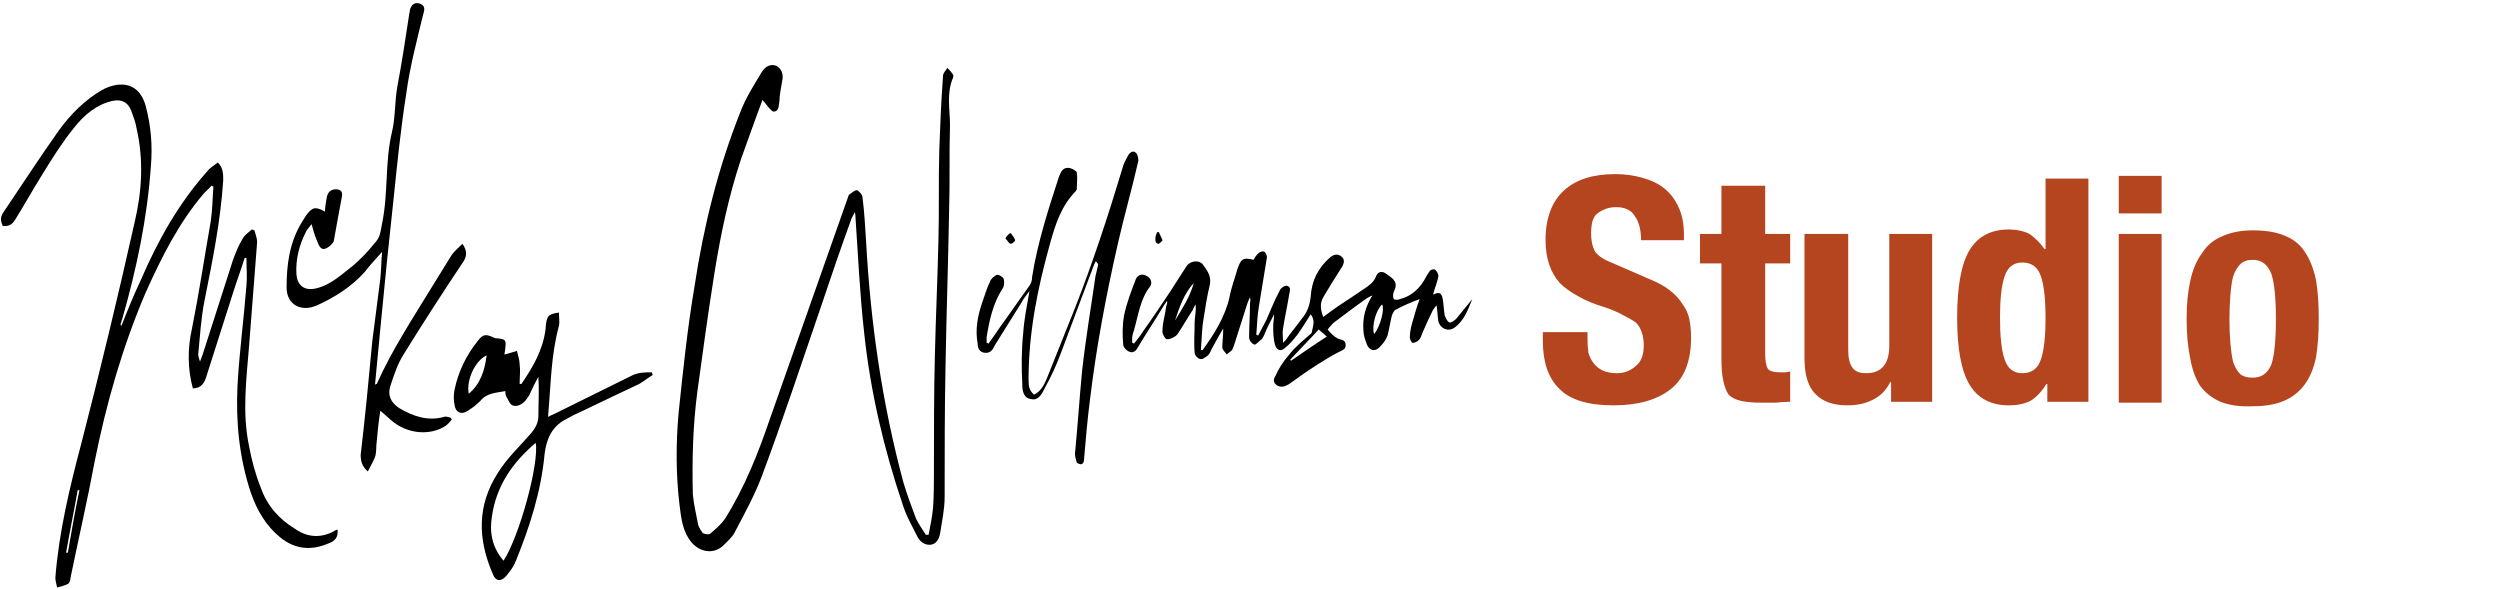
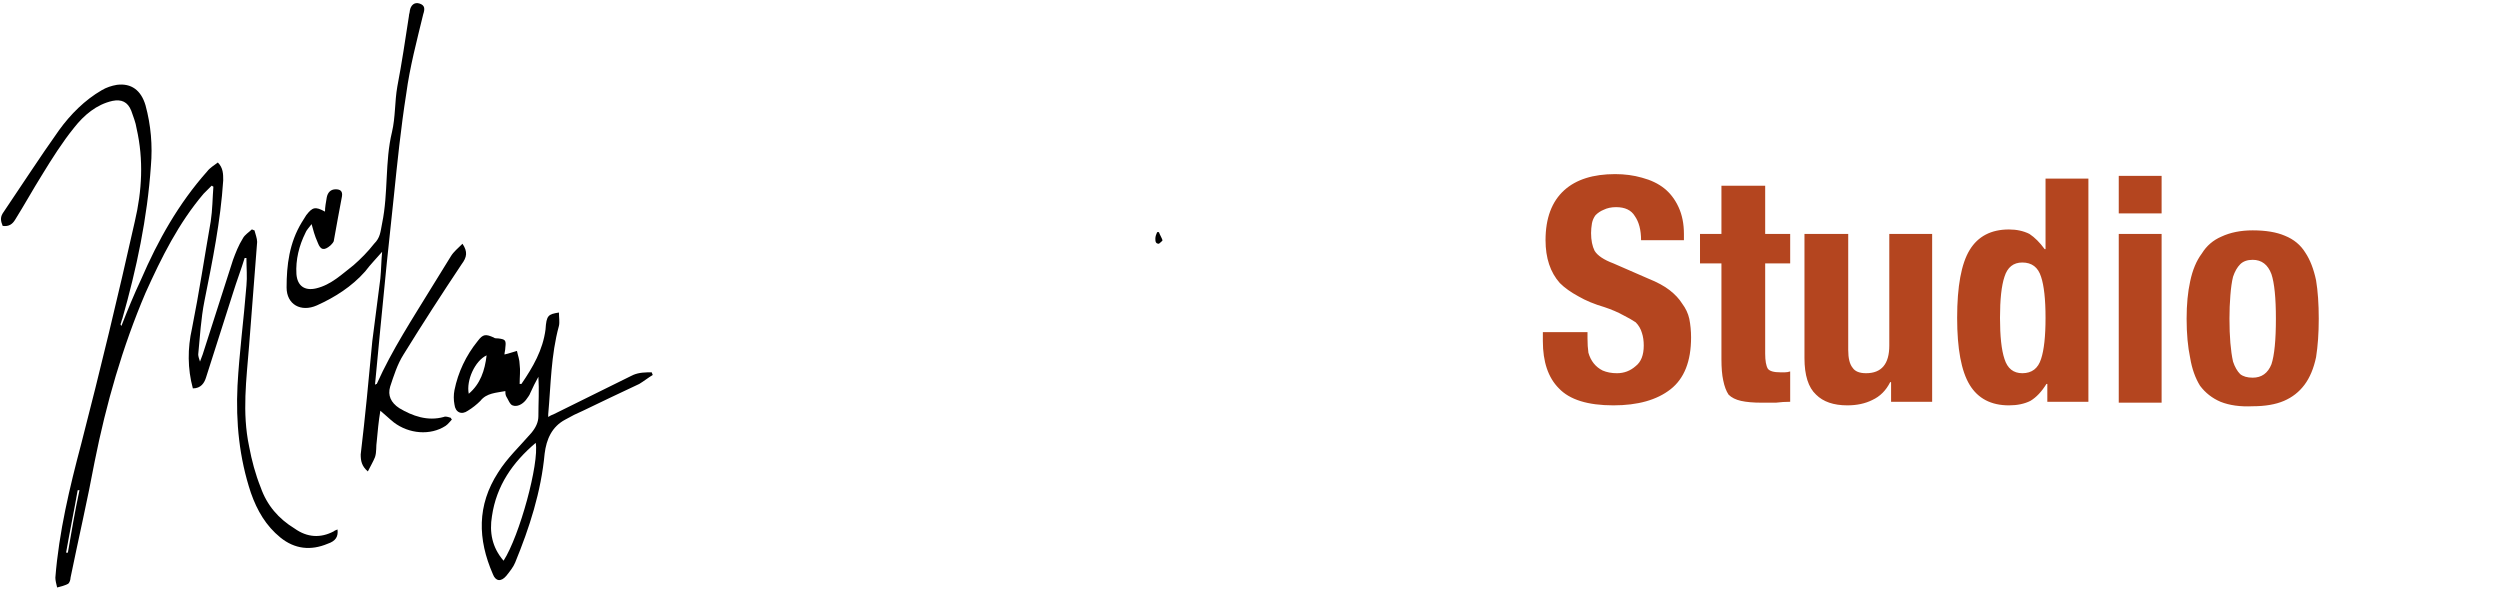
<svg xmlns="http://www.w3.org/2000/svg" version="1.2" viewBox="0 0 280 66" width="280" height="66">
  <title>MKW-Studio-Logo-svg-svg</title>
  <style>
		.s0 { fill: #000000 } 
		.s1 { fill: #b4451f } 
	</style>
  <g>
-     <path class="s0" d="m85.4 11.2c-0.8 2.1-1.6 4.4-2.4 6.6-1.4 4.2-2.3 8.5-3 12.9-0.7 4.4-1.3 8.8-1.9 13.2-0.5 3.8-0.6 7.7-0.5 11.5 0.1 1.1 0.4 2.3 0.6 3.4 0.1 0.3 0.3 0.6 0.5 0.9 0.2 0.1 0.6 0.2 0.8 0.1 0.6-0.5 1.2-1 1.7-1.7 2.2-3.5 3.7-7.3 5-11.1 2.9-8.2 5.8-16.5 8.7-24.7 0.1-0.2 0.1-0.4 0.2-0.5 0.3-0.2 0.6-0.5 0.9-0.5 0.2 0.1 0.6 0.5 0.6 0.8 0.2 1.6 0.3 3.2 0.4 4.9 0.5 9.2 1.8 18.2 4.2 27.1 0.4 1.3 0.9 2.7 1.4 4 0.3 0.6 0.7 1.2 1.1 1.8q0.2 0 0.3 0c0.2-1 0.4-2 0.5-3 0.1-1.4 0.1-2.9 0.1-4.3 0-4.2 0-8.4 0.1-12.6 0.1-4.3 0.3-8.6 0.4-12.9 0.1-3.4 0-6.9 0.1-10.3 0.1-2.7 0.2-5.3 0.4-8 0-0.2 0-0.4 0.1-0.6 0.1-0.2 0.3-0.4 0.4-0.6 0.2 0.2 0.4 0.4 0.6 0.7 0.1 0.1 0.1 0.3 0 0.5-0.7 1.7-0.3 3.5-0.3 5.2-0.1 3.2 0 6.4-0.1 9.6-0.1 5.8-0.3 11.6-0.4 17.3-0.1 4.9-0.1 9.9-0.1 14.8 0 1.3-0.3 2.7-0.5 4-0.1 0.6-0.4 1.2-1 1.3-0.7 0.1-1.2-0.3-1.5-0.8-0.6-1.2-1.3-2.4-1.7-3.7-2.1-6.2-3.6-12.6-4.3-19.1-0.5-4.4-0.7-8.9-1-13.3 0-0.1 0-0.2-0.1-0.3q-0.1 0.3-0.3 0.6c-1.2 3.3-2.3 6.5-3.4 9.8-2.2 6.4-4.3 12.8-6.7 19.2-0.8 2.1-1.9 4.1-3 6.2-0.3 0.6-0.9 1.1-1.4 1.6-1.1 0.9-2.5 0.6-3.4-0.4-1.1-1.3-1.2-2.8-1.4-4.3-0.4-3.4-0.4-6.8-0.1-10.2 0.5-4.8 1-9.6 1.8-14.3 1-6.6 2.6-13.1 5.1-19.4 0.6-1.6 1.5-3 2.4-4.5 0.4-0.7 1.1-1 1.7-0.7 0.5 0.3 0.8 0.9 0.6 1.7-0.1 0.7-0.3 1.5-0.3 2.2-0.1 0.5 0 1.2-0.7 1.2-0.5-0.3-0.8-0.9-1.2-1.3z" />
    <path fill-rule="evenodd" class="s0" d="m27.4 28.9c-0.4 1.3-0.9 2.6-1.3 3.9-1 3.1-2 6.3-3 9.4-0.2 0.7-0.6 1.3-1.5 1.3-0.6-2.2-0.6-4.5-0.1-6.7 0.8-4 1.4-8 2.1-12 0.2-1.3 0.2-2.6 0.3-3.9-0.1 0-0.1-0.1-0.2-0.1q-0.4 0.4-0.9 0.9c-2.8 3.3-4.7 7.1-6.5 11.1-2.6 6.1-4.4 12.4-5.7 18.9-0.8 4.3-1.8 8.6-2.7 13 0 0.2-0.1 0.6-0.3 0.7-0.4 0.2-0.8 0.3-1.2 0.4-0.1-0.4-0.2-0.8-0.2-1.1 0.4-5.1 1.6-10.1 2.9-15q3.2-12.4 6-24.9c0.8-3.4 1-6.9 0.2-10.4-0.1-0.7-0.4-1.4-0.6-2-0.4-1-1.1-1.3-2.1-1.1-1.8 0.4-3.2 1.6-4.3 3-1.3 1.6-2.5 3.5-3.6 5.3-1 1.6-2 3.4-3 5-0.3 0.5-0.7 0.8-1.4 0.7-0.2-0.5-0.3-0.9 0-1.4 2.1-3.1 4.1-6.2 6.3-9.3 1.3-1.8 2.9-3.4 4.8-4.5 0.5-0.3 1.1-0.5 1.7-0.6 1.6-0.2 2.7 0.6 3.2 2.3 0.6 2.2 0.8 4.5 0.6 6.8-0.4 5.8-1.6 11.5-3.2 17.1-0.1 0.2-0.1 0.4-0.2 0.6 0 0 0 0.1 0.1 0.2 0.7-1.8 1.4-3.5 2.2-5.2 1.9-4.4 4.2-8.5 7.4-12.1 0.3-0.4 0.8-0.7 1.2-1 0.6 0.6 0.6 1.3 0.6 2-0.3 4.6-1.2 9-2.1 13.5-0.4 2-0.5 4-0.7 6 0 0.2 0.1 0.5 0.2 0.8 0.1-0.3 0.2-0.5 0.3-0.8 1.1-3.5 2.3-7.1 3.4-10.6 0.3-0.8 0.6-1.6 1.1-2.4 0.2-0.4 0.7-0.7 1-1 0.1 0 0.2 0.1 0.3 0.1 0.1 0.4 0.3 0.9 0.3 1.3-0.3 3.9-0.6 7.7-0.9 11.6-0.3 3.8-0.8 7.5 0 11.3 0.3 1.6 0.7 3.1 1.3 4.6 0.7 2 2 3.5 3.8 4.6 1.4 1 2.9 1.1 4.4 0.3 0.1-0.1 0.2-0.1 0.4-0.2 0.1 0.8-0.2 1.3-1.1 1.6-1.9 0.8-3.7 0.6-5.3-0.7-1.6-1.3-2.6-3-3.3-5-1.3-3.9-1.7-7.9-1.5-12 0.2-3.7 0.7-7.4 1-11.2 0.1-1 0-2 0-3.1 0 0-0.1 0-0.2 0zm-20 33c0.1 0 0.1 0 0.2 0 0.4-2.3 0.8-4.7 1.3-7-0.1 0-0.1 0-0.2 0-0.4 2.3-0.9 4.7-1.3 7z" />
-     <path fill-rule="evenodd" class="s0" d="m146.8 35.2c-0.5 0.8-1 1.6-1.5 2.3-0.4 0.5-0.8 1-1.3 1.4-0.5 0.5-1 0.4-1.2-0.3-0.2-0.7-0.2-1.4-0.2-2.1 0-0.4 0.1-0.8 0.1-1.3-0.4 0.8-0.8 1.5-1.1 2.3-0.1 0.2-0.2 0.4-0.3 0.5-0.3 0.2-0.6 0.6-0.8 0.6-0.3-0.1-0.6-0.5-0.6-0.8 0-1.3 0.1-2.5 0.1-3.8 0-0.2 0.1-0.4 0-0.7-0.1 0.2-0.2 0.4-0.3 0.7-0.5 1.5-0.9 2.9-1.4 4.4-0.1 0.3-0.2 0.6-0.3 0.8-0.2 0.2-0.4 0.3-0.6 0.5-0.2-0.3-0.5-0.5-0.5-0.8 0-0.6 0.1-1.3 0.1-2.1-0.5 0.8-0.9 1.6-1.3 2.3-0.1 0.2-0.2 0.5-0.4 0.7-0.3 0.2-0.6 0.5-0.9 0.4-0.2 0-0.6-0.4-0.6-0.7-0.1-1.1 0-2.3 0-3.4 0-0.6 0.2-1.3 0.1-2q-0.2 0.3-0.3 0.6c-0.6 0.9-1.1 1.8-1.7 2.7-0.2 0.3-0.8 0.6-1.2 0.6-0.2 0-0.6-0.7-0.5-1 0-0.9 0.3-1.7 0.4-2.6 0-0.2 0.2-0.4 0.1-0.7-0.1 0.2-0.3 0.4-0.4 0.6-0.9 1.5-1.9 3-2.8 4.5-0.2 0.4-0.5 0.8-1 0.6-0.3-0.1-0.7-0.5-0.7-0.8-0.1-1.1-0.1-2.2 0.1-3.3 0.3-1.4 0.8-2.7 1.3-4 0.2-0.5 0.7-0.7 1.2-0.4 0.5 0.2 0.7 0.8 0.4 1.2-1.1 1.4-1.3 3.2-1.8 4.9-0.1 0.3-0.2 0.6-0.2 0.9 0 0.2 0 0.3 0 0.5 0.1 0 0.1 0 0.2 0.1 0.4-0.5 0.8-1 1.1-1.5 1-1.4 2-2.9 3-4.4 0.6-0.9 1.2-1.9 1.8-2.8 0.4-0.6 1.4-0.7 1.8-0.2 0.5 0.7 1 1.3 0.8 2.3-0.3 1.2-0.5 2.5-0.7 3.8-0.2 1.1-0.2 2.3-0.3 3.5 0.2 0 0.2 0 0.2 0 1.3-1.8 2.5-3.7 3-5.9 0.2-1.1 0.6-2.1 0.9-3.2 0.4-1.1 0.6-1.3 1.8-1 0.1-0.2 0.3-0.5 0.5-0.7 0.2-0.2 0.5-0.3 0.7-0.2 0.1 0 0.3 0.4 0.3 0.6-0.3 1.8-0.6 3.7-0.9 5.5-0.2 1.1-0.2 2.2-0.3 3.2 0.1 0 0.1 0 0.2 0.1 0.3-0.6 0.6-1.1 0.9-1.7 0.5-1.1 0.9-2.2 1.5-3.3 0.1-0.3 0.5-0.6 0.8-0.6 0.5 0.1 0.4 0.5 0.3 0.9-0.2 1.3-0.5 2.6-0.7 3.9-0.1 0.5 0 0.9 0 1.6 0.3-0.3 0.4-0.4 0.5-0.6 0.5-0.7 1.1-1.4 1.6-2.1 0.6-0.7 0.9-1.5 1-2.5 0.1-1.7 0.8-3.2 2.2-4.4 0.4-0.3 0.8-0.4 1.2-0.1 0.4 0.3 0.4 0.7 0.1 1.2-0.7 1.1-1.4 2.2-2.1 3.4-0.4 0.7-0.3 1.4 0 2.2 0.7-0.5 1.2-0.9 1.8-1.3q1.4-0.9 2.7-1.8c0.6-0.4 1.1-0.7 1.4-1.4 0.2-0.6 0.7-0.7 1.2-0.3 0.9 0.6 1.3 1 0.8 2-0.1 0.2-0.1 0.6 0 0.8 0.1 0.1 0.5 0.1 0.7 0 1.2-0.3 2.1-1.1 2.7-2.1 0.2-0.4 0.4-0.7 0.6-1 0.1-0.2 0.5-0.3 0.6-0.2 0.2 0.1 0.4 0.5 0.4 0.7-0.1 0.7-0.4 1.3-0.6 2.1 0.8-0.4 1-0.1 1.1 0.6 0.1 0.6 0.1 1.1 0.2 1.7 0.1 0.3 0.3 0.7 0.5 0.8 0.2 0.1 0.6-0.2 0.8-0.4 0.6-0.7 1.2-1.5 1.8-2.2-0.5 1.2-0.9 2.4-2 3.2-0.7 0.5-1.6 0.1-1.8-0.7-0.1-0.6-0.1-1.1-0.2-1.8-0.2 0.2-0.3 0.4-0.4 0.5-0.4 0.8-0.8 1.7-1.2 2.6-0.1 0.3-0.2 0.6-0.4 0.8-0.2 0.2-0.5 0.3-0.7 0.3-0.1 0-0.3-0.4-0.3-0.6 0-0.5 0.1-1 0.2-1.4 0.3-1.1 0.6-2.1 0.9-2.9-0.8 0.3-1.8 0.7-2.7 1.2-0.2 0.1-0.3 0.4-0.4 0.6-0.2 0.8-0.3 1.5-0.5 2.3-0.2 0.5-0.5 0.9-0.9 1.3-0.5 0.5-1.1 0.4-1.4-0.3-0.2-0.5-0.4-1.1-0.4-1.6-0.1-1.4 0.2-2.6 1-3.9-0.3 0.1-0.4 0.2-0.6 0.3-1.3 0.9-2.6 1.9-3.8 2.8-0.2 0.2-0.6 0.7-0.6 0.7 0.3 0.4 0.7 0.8 1.1 1 0.4 0.2 0.8 0.1 0.9 0.6 0.1 0.6-0.3 0.7-0.7 0.9-0.8 0.4-1.6 0.9-2.4 1.4-1.1 0.7-2.1 1.4-3.2 2.2-0.2 0.1-0.5 0.3-0.7 0.3-0.7 0.1-1.3-0.5-0.9-1.1 0.4-0.9 0.9-1.7 1.6-2.5 0.7-0.9 1.6-1.6 2.5-2.4 0.2-1 0.4-1.4-0.1-2.1zm-2.3 5.1l0.1 0.1c1.3-0.9 2.6-1.8 4-2.7-0.3-0.3-0.6-0.5-0.9-0.8-1.1 1.2-2.2 2.3-3.2 3.4zm10.3-6.2c-0.7 0.6-1.2 2.5-0.9 3.3 0.7-0.8 1.2-2.8 0.9-3.3zm-23.2 1.8c0.8-1.3 1.7-2.7 2.1-4.2-1.1 1.2-1.6 2.7-2.1 4.2z" />
    <path class="s0" d="m34.9 25.1c-0.3 0.4-0.6 0.7-0.7 1-0.7 1.4-1.1 3-1 4.6 0.1 1.3 0.9 1.9 2.2 1.6 1.7-0.4 2.9-1.6 4.2-2.6 0.8-0.7 1.6-1.5 2.3-2.4 0.7-0.7 0.7-1.3 0.9-2.3 0.7-3.4 0.3-6.9 1.1-10.2 0.4-1.7 0.3-3.4 0.6-5.1 0.5-2.6 0.9-5.3 1.3-7.9 0-0.2 0.1-0.4 0.1-0.6 0.1-0.6 0.5-1 1.1-0.8 0.6 0.2 0.6 0.6 0.4 1.2-0.7 2.9-1.5 5.9-1.9 8.9-0.6 3.8-1 7.7-1.4 11.6q-0.8 7.3-1.5 14.7-0.3 3.2-0.6 6.3c0.1-0.1 0.2-0.1 0.2-0.1 1.7-3.8 4-7.3 6.2-10.9 0.7-1.1 1.4-2.3 2.1-3.4 0.3-0.5 0.8-0.9 1.3-1.4 0.6 0.9 0.5 1.5-0.1 2.3-2.2 3.3-4.4 6.7-6.5 10.1-0.7 1.1-1.1 2.4-1.5 3.6-0.3 1 0.1 1.8 1 2.4 1.5 0.9 3.2 1.5 5 1 0.2-0.1 0.5 0 0.8 0.1 0 0.1 0.1 0.1 0.1 0.2-0.2 0.2-0.4 0.5-0.7 0.7-1.7 1.1-4.1 0.9-5.8-0.4-0.5-0.4-0.9-0.8-1.5-1.3-0.2 1.2-0.3 2.3-0.4 3.4-0.1 0.6 0 1.2-0.2 1.8-0.2 0.5-0.5 1-0.8 1.6-0.7-0.6-0.8-1.2-0.8-1.9 0.5-4.2 0.9-8.4 1.3-12.7 0.3-2.3 0.6-4.7 0.9-7 0.1-1 0.1-2 0.2-3-0.6 0.7-1.3 1.4-1.9 2.2-1.5 1.7-3.4 2.9-5.4 3.8-1.8 0.8-3.4-0.1-3.4-2 0-2.5 0.3-5 1.7-7.3 0.2-0.3 0.3-0.5 0.5-0.8 0.7-0.9 1-1 2.1-0.4 0-0.5 0.1-1 0.2-1.6 0.1-0.5 0.4-0.9 1-0.9 0.5 0 0.8 0.2 0.7 0.8-0.3 1.6-0.6 3.2-0.9 4.9 0 0.2-0.2 0.4-0.4 0.6-0.7 0.6-1.1 0.5-1.4-0.3-0.4-0.9-0.5-1.4-0.7-2.1z" />
    <path fill-rule="evenodd" class="s0" d="m62.6 35c0 0.5 0.1 1.1 0 1.5-0.9 3.3-0.9 6.6-1.2 9.9 0 0.1 0 0.1 0 0.3q0.3-0.2 0.6-0.3c3-1.5 5.9-2.9 8.9-4.4 0.7-0.3 1.4-0.3 2.1-0.3 0 0.1 0.1 0.2 0.1 0.3-0.5 0.3-1 0.7-1.5 1q-3.2 1.5-6.3 3c-0.7 0.3-1.3 0.6-2 1-1.5 0.8-2.1 2.2-2.3 3.8-0.4 4.3-1.7 8.3-3.3 12.2-0.2 0.5-0.6 1-1 1.5-0.6 0.7-1.2 0.6-1.5-0.2-1.7-3.9-1.8-7.7 0.6-11.4 1-1.6 2.4-2.9 3.7-4.4 0.5-0.6 0.8-1.2 0.8-1.9 0-1.5 0.1-2.9 0-4.4q-0.5 0.9-0.9 1.8c-0.1 0.3-0.3 0.5-0.5 0.8-0.4 0.5-1 0.8-1.5 0.6-0.3-0.1-0.5-0.7-0.7-1-0.1-0.2-0.1-0.4-0.1-0.6-1 0.2-2.1 0.2-2.8 1.1-0.4 0.4-0.9 0.8-1.4 1.1-0.7 0.5-1.4 0.2-1.5-0.7-0.1-0.5-0.1-1.1 0-1.6 0.4-2 1.3-3.9 2.6-5.5 0.6-0.8 0.9-0.8 1.8-0.4 0.1 0.1 0.3 0.1 0.5 0.1 0.8 0.1 0.9 0.2 0.8 1 0 0.3-0.1 0.6-0.1 0.8 0.5-0.1 1-0.3 1.4-0.4 0.1 0.5 0.3 1 0.3 1.5 0.1 0.7 0 1.4 0 2.2 0.1 0 0.2 0 0.2 0 1.3-1.9 2.4-3.8 2.7-6.1 0.1-1.6 0.3-1.7 1.5-1.9zm-6.2 27.8c1.8-2.8 4-10.9 3.6-13.2-2.6 2.2-4.4 4.8-4.9 8.2-0.3 1.8 0 3.5 1.3 5zm-1.9-23c-1.3 0.6-2.3 2.8-2 4.3 1.3-1.1 1.8-2.6 2-4.3z" />
-     <path class="s0" d="m122.7 29.3c-0.1 0.2-0.2 0.4-0.3 0.7q-1.8 4.8-3.6 9.6-0.7 1.9-1.8 3.9c-0.3 0.6-0.7 1.4-1.5 1.2-0.9-0.1-1-1-1-1.6-0.1-1.9-0.1-3.9 0.1-5.8 0.1-1.5 0.4-3 0.7-4.7-0.4 0.5-0.7 0.9-0.9 1.3q-1.5 2.4-3 4.8c0 0.1-0.1 0.1-0.1 0.2-0.2 0.4-0.5 0.7-1.1 0.6-0.5-0.1-0.7-0.5-0.7-1-0.3-1.6 0-3.1 0.5-4.6 0.3-0.8 0.5-1.6 0.9-2.4 0.1-0.3 0.5-0.6 0.7-0.7 0.2-0.1 0.7 0.2 0.8 0.4 0.1 0.3 0.1 0.8-0.1 1.1-1.1 1.7-1.5 3.6-1.8 5.5q0 0.3 0 0.6c0.1 0 0.1 0 0.2 0.1 0.5-0.7 1-1.4 1.4-2 1.1-1.5 2.1-3 3.2-4.5 0.2-0.3 0.3-0.6 0.3-1 0.6-3.8 1.8-7.5 3-11.2 0.2-0.5 0.4-1 1-1 0.4 0 0.9 0.3 1 0.5 0.1 0.6 0 1.3 0 1.9 0 0.1-0.1 0.1-0.1 0.2-1.6 1.6-2.3 3.7-2.9 5.9-1.4 5-2.4 10-2.4 15.2 0 0.9 0.1 1.2 0.6 1.7 0.7-0.3 1.1-1 1.4-1.7 1.1-2.7 2.1-5.3 3.2-8 2-5.1 3.7-10.3 5.3-15.6 0.1-0.5 0.4-1 0.6-1.4 0.2-0.4 0.6-0.7 0.9-0.4 0.2 0.1 0.3 0.6 0.3 0.9-0.7 3.1-1.6 6.2-2.3 9.3-1.3 5.7-2.4 11.5-3.1 17.3-0.3 2.3-0.5 4.6-0.7 7 0 0.2-0.2 0.4-0.3 0.4-0.2 0-0.4-0.1-0.5-0.2-0.1-0.3-0.2-0.7-0.2-1 0.3-3.1 0.5-6.2 0.8-9.3 0.4-3.6 1-7.1 1.5-10.6 0.1-0.4 0.2-0.8 0.3-1.3-0.2-0.3-0.2-0.3-0.3-0.3z" />
-     <path class="s0" d="m112.6 26.7q0.3-0.5 0.6-0.6c0.2 0.3 0.4 0.5 0.5 0.8 0 0.1-0.3 0.4-0.5 0.4-0.2 0-0.3-0.3-0.6-0.6z" />
    <path class="s0" d="m129.8 26c0.1 0.3 0.3 0.6 0.4 0.9 0 0.1-0.3 0.3-0.4 0.4-0.4 0-0.4-0.3-0.4-0.6 0-0.2 0.1-0.5 0.2-0.7 0 0 0.1 0 0.2 0z" />
    <path id="Studio" fill-rule="evenodd" class="s1" d="m177.9 39.5q0.2 0.7 0.6 1.2 0.4 0.5 1 0.8 0.7 0.3 1.6 0.3 1.2 0 2.1-0.8 0.9-0.7 0.9-2.3 0-0.8-0.2-1.4-0.2-0.7-0.7-1.2-0.6-0.4-1.4-0.8-0.9-0.5-2.1-0.9-1.7-0.5-2.9-1.2-1.3-0.7-2.1-1.5-0.8-0.9-1.2-2.1-0.4-1.2-0.4-2.7 0-3.7 2.1-5.6 2-1.8 5.7-1.8 1.6 0 3 0.4 1.5 0.4 2.5 1.2 1 0.8 1.6 2.1 0.6 1.3 0.6 3v0.7h-4.8q0-1.7-0.7-2.7-0.6-1-2.1-1-0.8 0-1.4 0.3-0.5 0.2-0.9 0.6-0.3 0.4-0.4 0.9-0.1 0.6-0.1 1.1 0 1.2 0.4 2 0.5 0.8 2.1 1.4l3.9 1.7q1.5 0.6 2.4 1.3 0.9 0.7 1.4 1.5 0.6 0.8 0.8 1.7 0.2 1 0.2 2.1 0 4-2.3 5.8-2.3 1.8-6.4 1.8-4.3 0-6.1-1.9-1.8-1.8-1.8-5.3v-1h5v0.7q0 0.9 0.1 1.6zm19.8-13.3h2.8v3.3h-2.8v10.1q0 1.2 0.3 1.7 0.3 0.4 1.4 0.4 0.3 0 0.5 0 0.3 0 0.6-0.1v3.4q-0.8 0-1.6 0.1-0.8 0-1.6 0-1.4 0-2.3-0.2-0.9-0.2-1.4-0.7-0.4-0.6-0.6-1.6-0.2-0.9-0.2-2.4v-10.7h-2.4v-3.3h2.4v-5.4h4.9zm12 18.6q-1.2 0.6-2.8 0.6-2.3 0-3.5-1.2-1.3-1.2-1.3-4.1v-13.9h4.9v13q0 1.4 0.5 2 0.4 0.6 1.5 0.6 2.6 0 2.6-3.1v-12.5h4.8v18.8h-4.6v-2.2h-0.1q-0.7 1.4-2 2zm17.7 0.1q-1 0.5-2.4 0.5-3 0-4.4-2.3-1.4-2.3-1.4-7.5 0-5.3 1.4-7.6 1.4-2.3 4.4-2.3 1.3 0 2.3 0.5 0.9 0.6 1.7 1.7h0.1v-7.9h4.8v25h-4.6v-2h-0.1q-0.8 1.3-1.8 1.9zm-2.9-4.7q0.5 1.6 2 1.6 1.6 0 2.1-1.6 0.5-1.5 0.5-4.6 0-3.1-0.5-4.6-0.5-1.6-2.1-1.6-1.5 0-2 1.6-0.5 1.5-0.5 4.6 0 3.1 0.5 4.6zm17.6-16.3h-4.8v-4.2h4.8zm0 21.2h-4.8v-18.9h4.8zm3.2-13.6q0.4-1.9 1.3-3.1 0.8-1.3 2.2-1.9 1.5-0.7 3.5-0.7 2.2 0 3.6 0.6 1.5 0.6 2.3 1.9 0.8 1.2 1.2 3.1 0.3 1.8 0.3 4.3 0 2.4-0.3 4.3-0.4 1.9-1.3 3.1-0.9 1.2-2.3 1.8-1.4 0.6-3.5 0.6-2.1 0.1-3.6-0.5-1.4-0.6-2.3-1.8-0.8-1.3-1.1-3.1-0.4-1.9-0.4-4.4 0-2.4 0.4-4.2zm4.5 6.9q0.1 1.2 0.3 2.1 0.3 0.9 0.8 1.4 0.5 0.4 1.4 0.4 1.5 0 2.1-1.5 0.5-1.5 0.5-5.1 0-3.5-0.5-5-0.6-1.6-2.1-1.6-0.9 0-1.4 0.5-0.5 0.5-0.8 1.4-0.2 0.8-0.3 2.1-0.1 1.2-0.1 2.6 0 1.5 0.1 2.7z" />
  </g>
</svg>